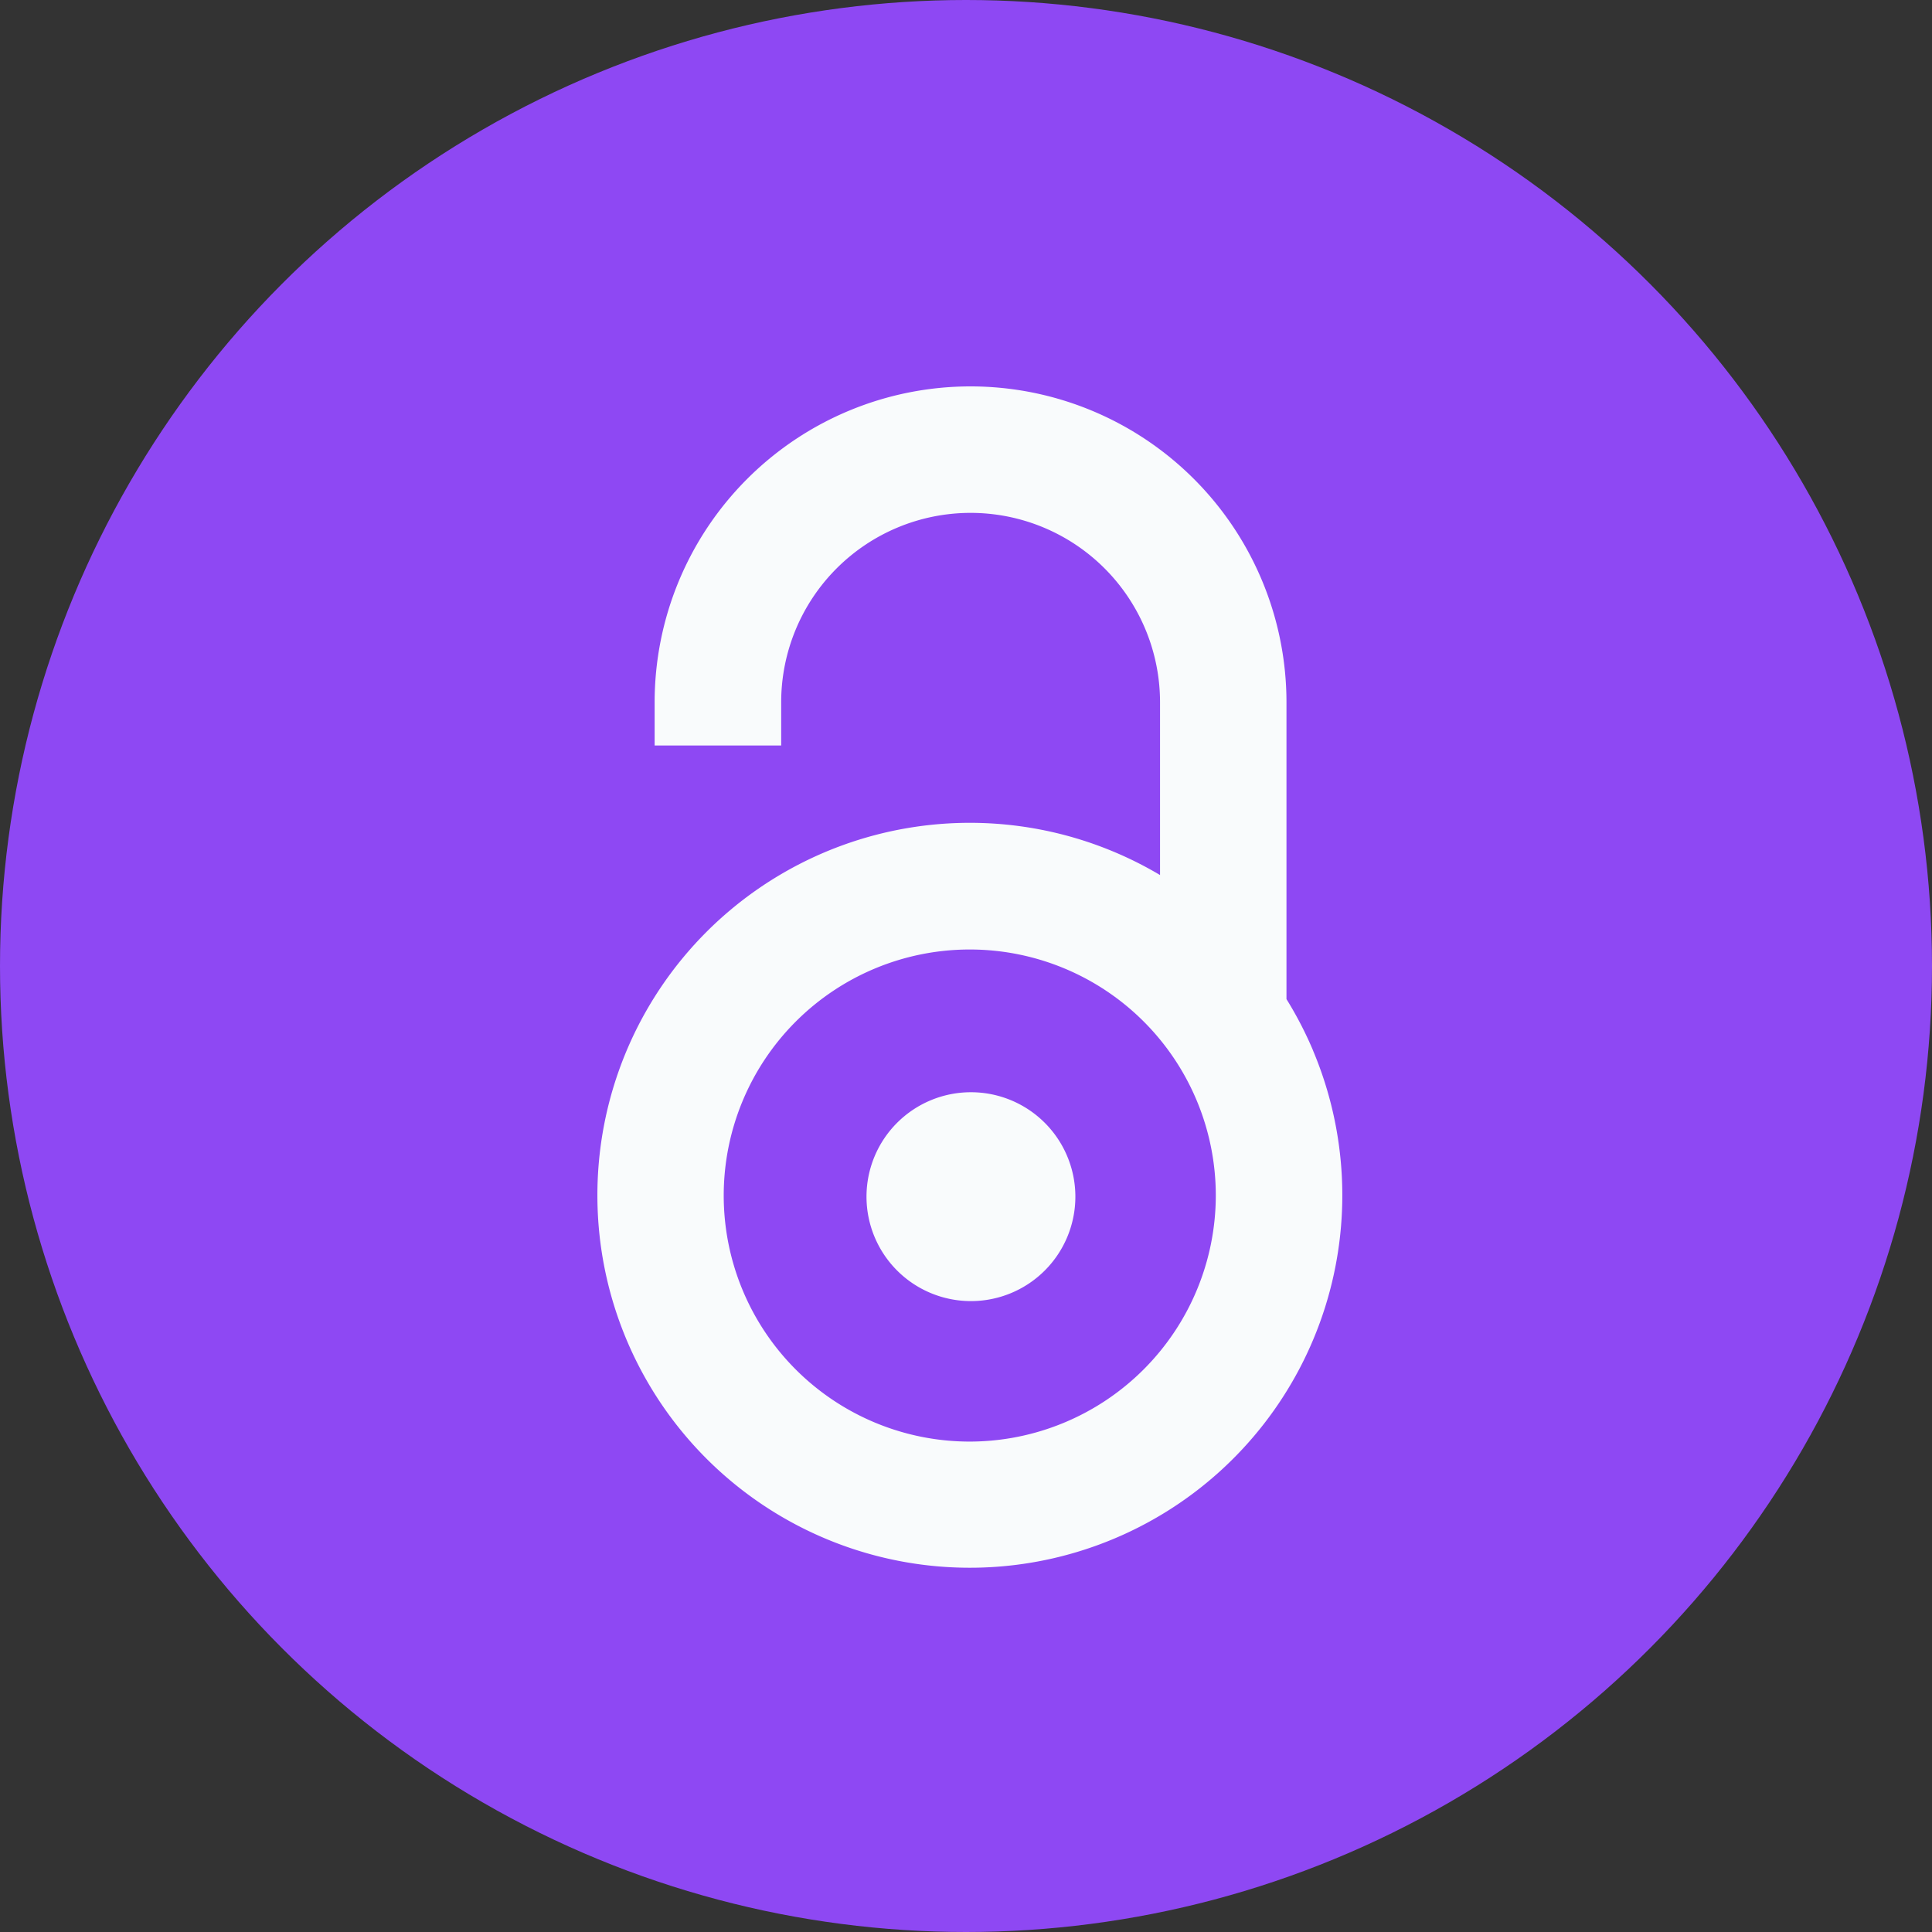
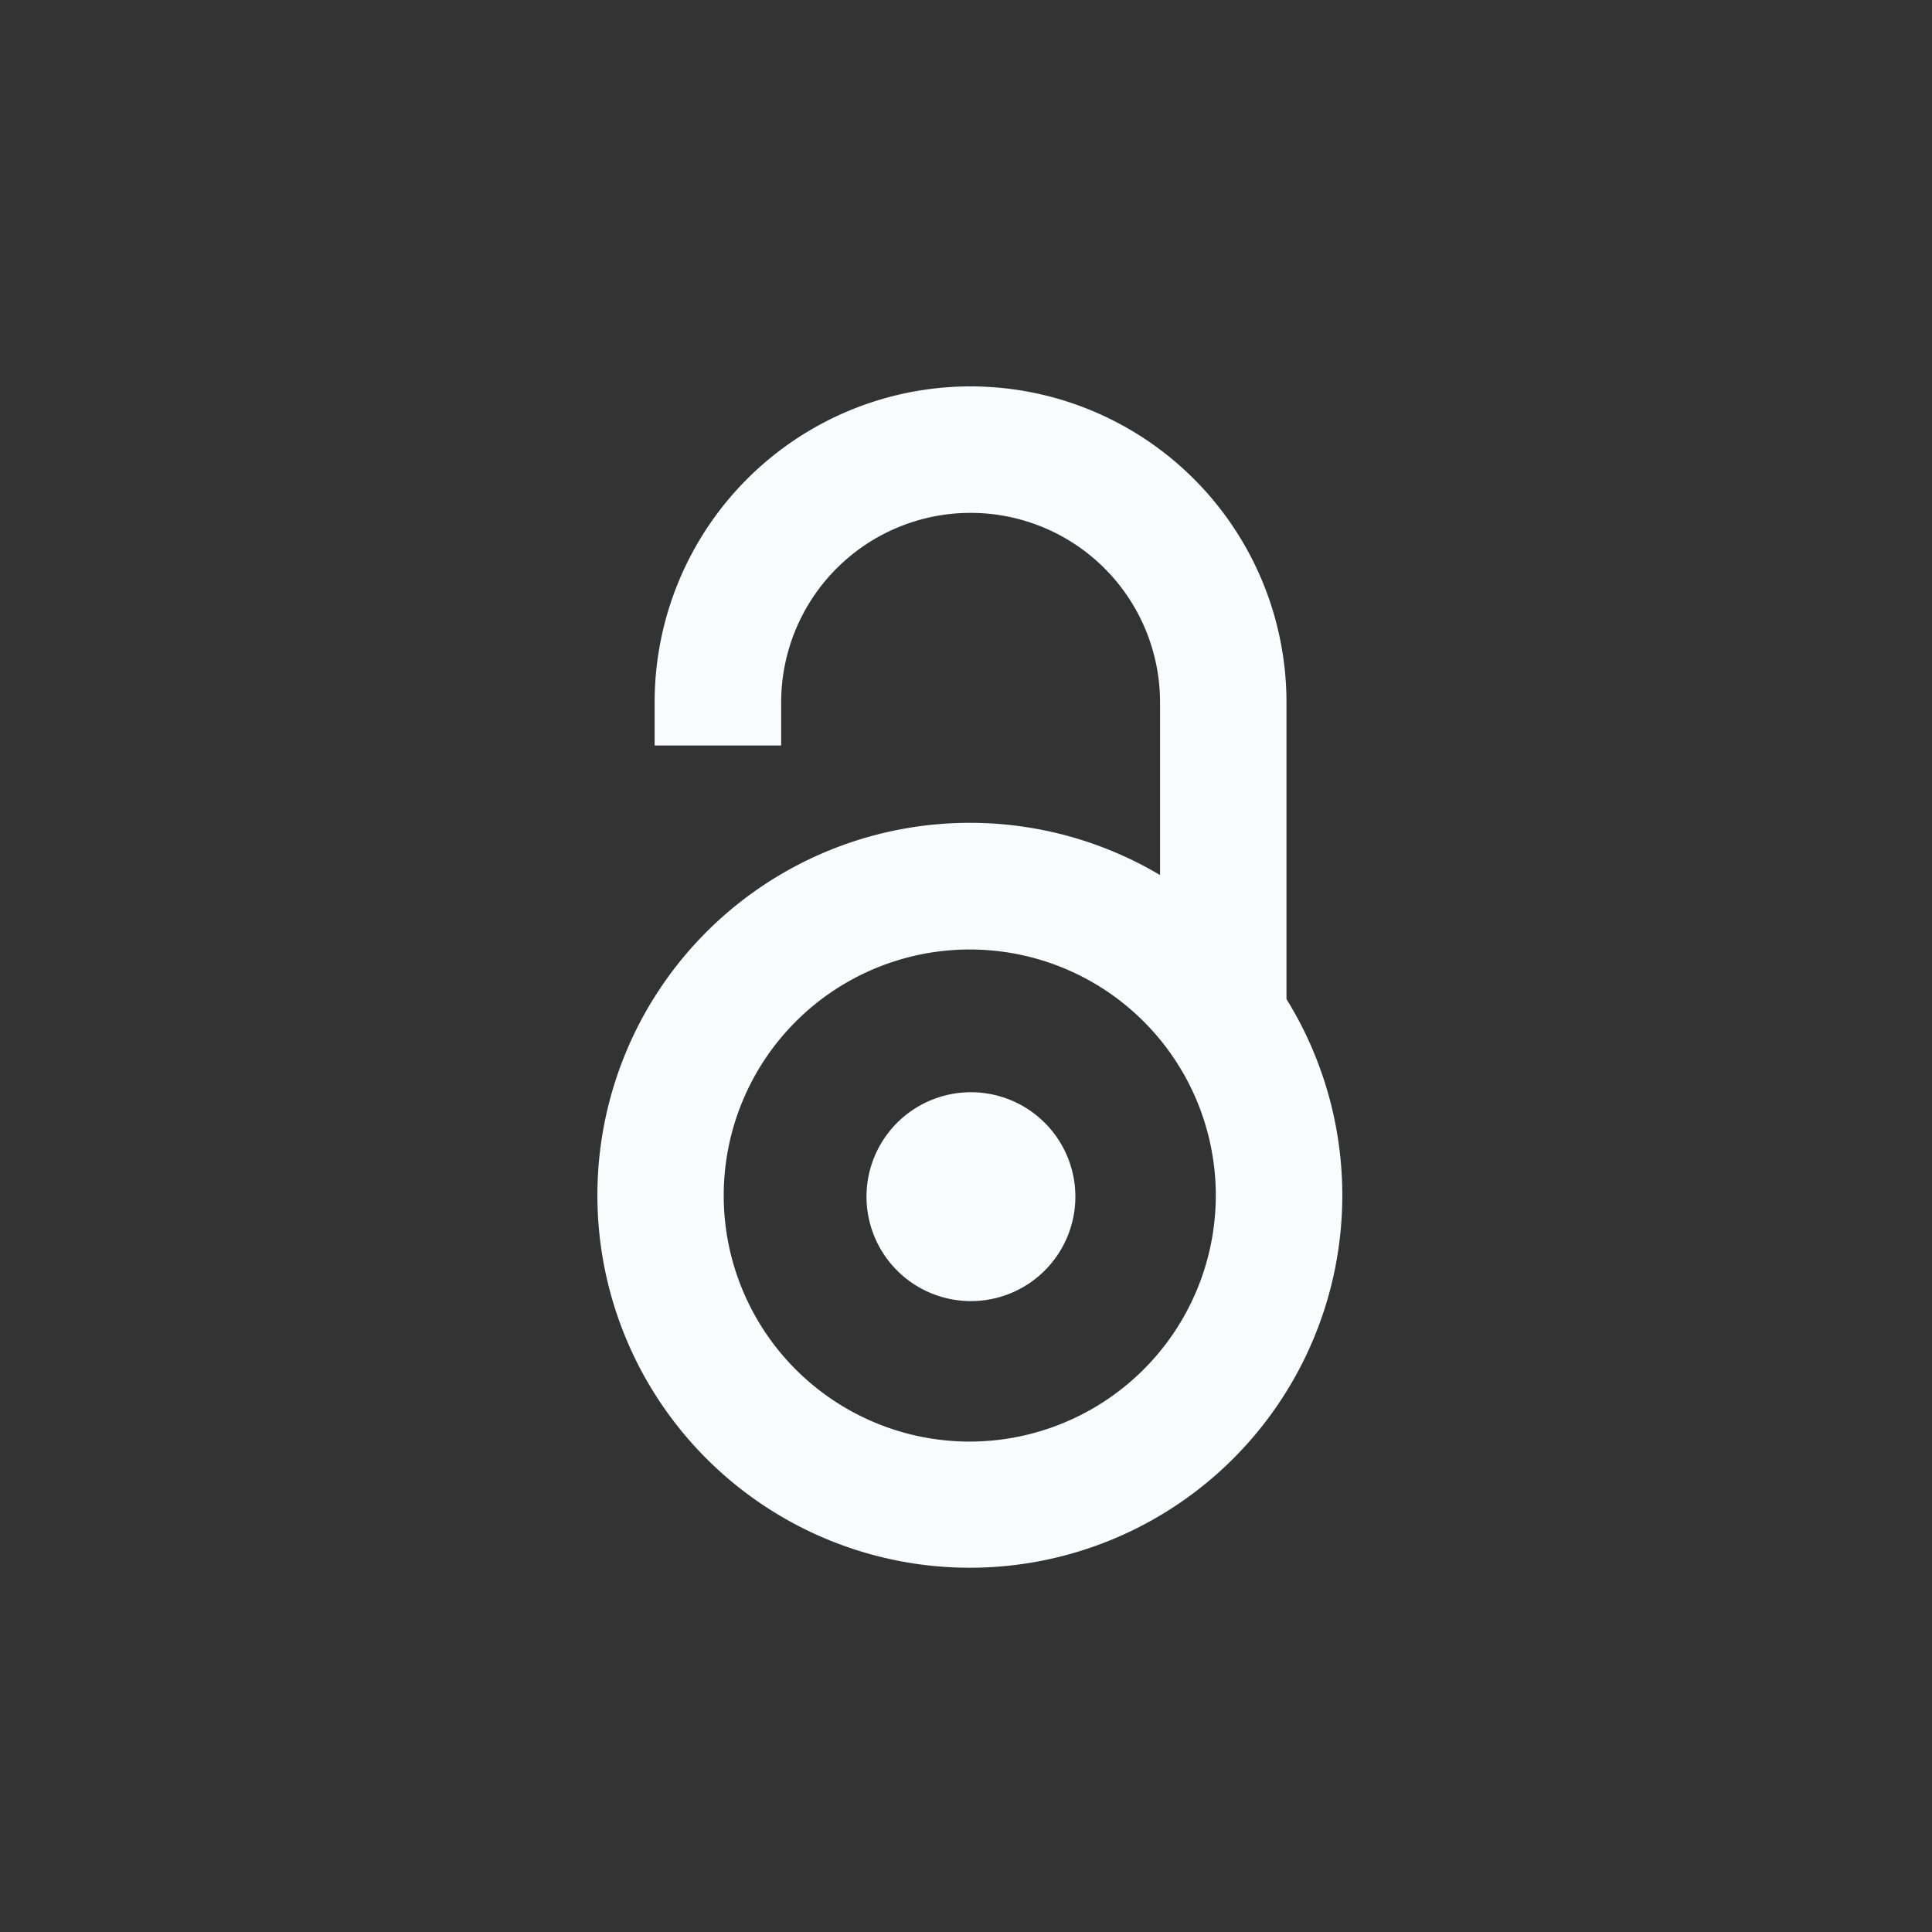
<svg xmlns="http://www.w3.org/2000/svg" id="login-icon" width="74" height="74" viewBox="0 0 74 74">
  <rect x="0" y="0" width="74" height="74" fill="#333333" stroke="none" />
  <g id="Group_50864" data-name="Group 50864">
    <g id="Group_50784" data-name="Group 50784">
-       <circle id="Ellipse_867" data-name="Ellipse 867" cx="37" cy="37" r="37" fill="#8e48f3" />
-     </g>
+       </g>
  </g>
  <path id="Icon_simple-openaccess" data-name="Icon simple-openaccess" d="M34.07,25.436a14.258,14.258,0,0,0-1.018-1.967V12.1A12.105,12.105,0,0,0,20.951,0h0a12.1,12.1,0,0,0-12.1,12.1v1.654h4.847V12.1a7.255,7.255,0,0,1,14.511,0v6.616A14.266,14.266,0,1,0,34.07,25.44ZM20.921,40.416a9.424,9.424,0,1,1,9.424-9.424A9.436,9.436,0,0,1,20.921,40.416Zm4.045-9.381a4,4,0,1,1-4-4,4,4,0,0,1,4,4Z" transform="translate(16.223 14.8)" fill="#f9fbfc" />
</svg>